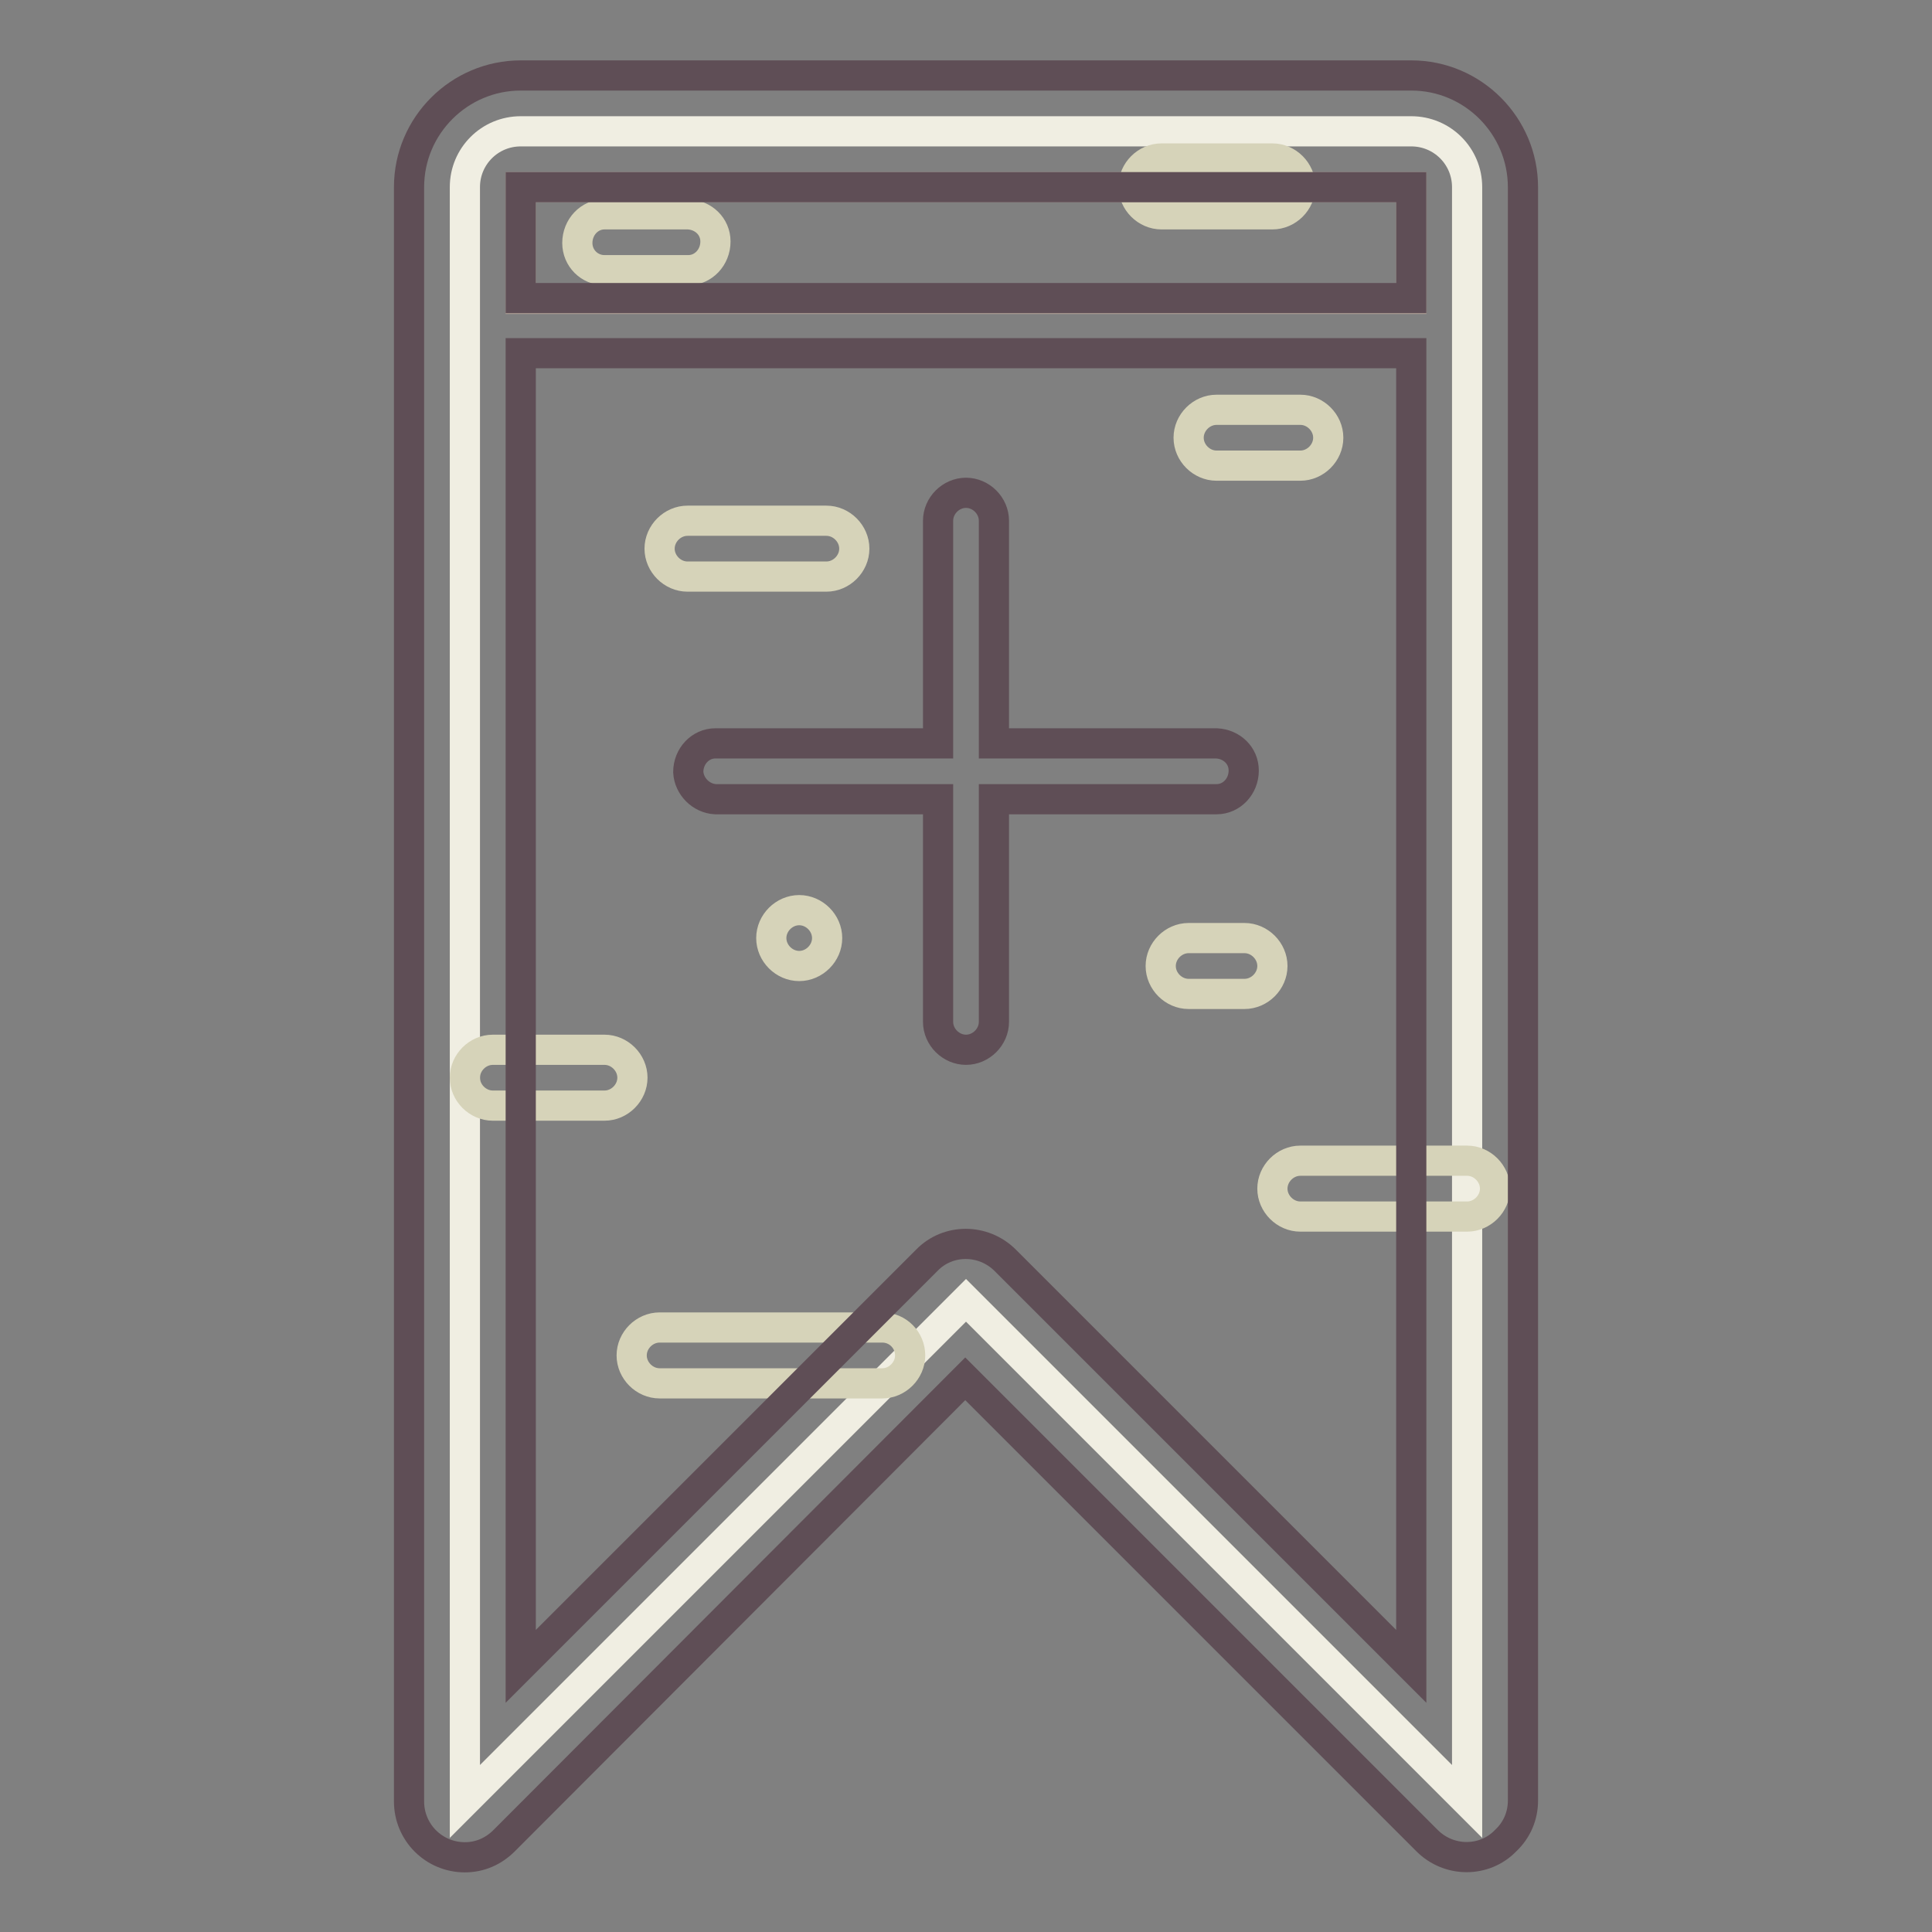
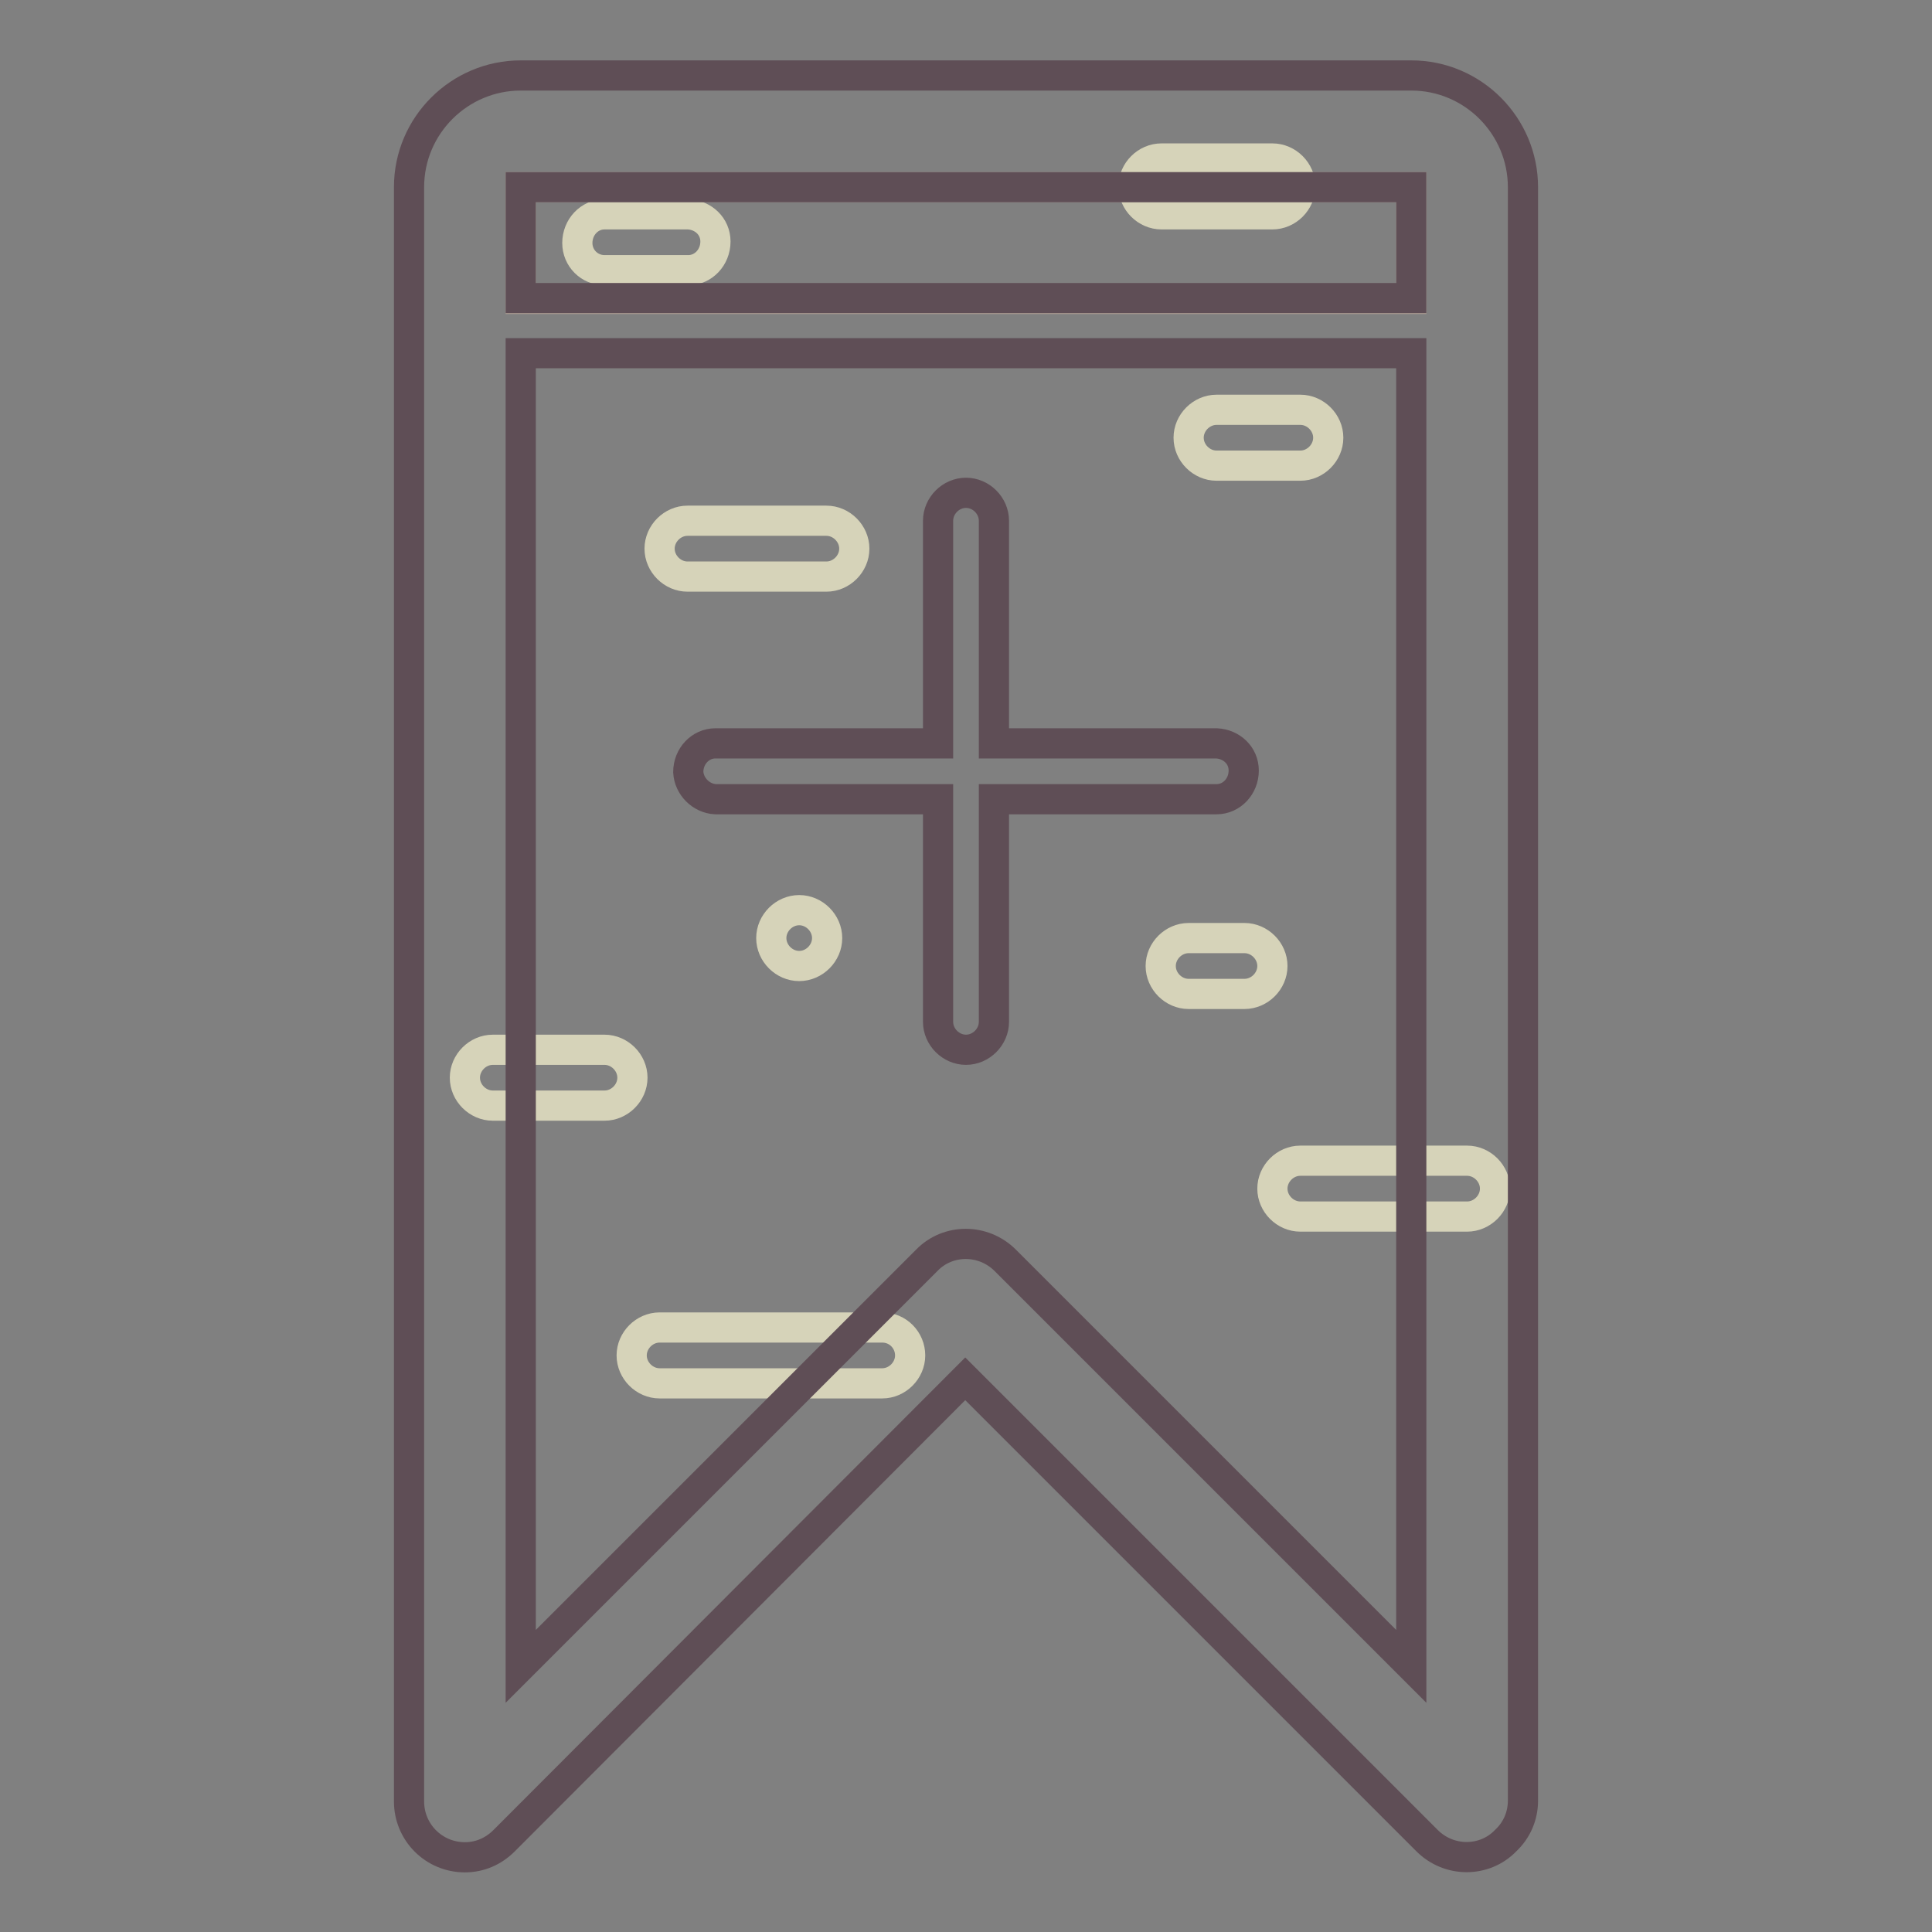
<svg xmlns="http://www.w3.org/2000/svg" version="1.1" x="0px" y="0px" viewBox="0 0 256 256" enable-background="new 0 0 256 256" xml:space="preserve">
  <rect x="0" y="0" width="256" height="256" fill="#808080" stroke="none" />
  <g>
-     <path stroke-width="4" fill-opacity="0" stroke="#f0eee2" d="M187,17.4H69c-4.1,0-7.4,3.3-7.4,7.4v213.9l66.4-66.4l66.4,66.4V24.8C194.4,20.7,191.1,17.4,187,17.4z" />
-     <path stroke-width="4" fill-opacity="0" stroke="#baa99c" d="M69,24.8h118v14.8H69V24.8z" />
+     <path stroke-width="4" fill-opacity="0" stroke="#baa99c" d="M69,24.8h118v14.8H69z" />
    <path stroke-width="4" fill-opacity="0" stroke="#d6d3b9" d="M116.9,175.9H87.4c-2,0-3.7,1.7-3.7,3.7s1.7,3.7,3.7,3.7h29.5c2,0,3.7-1.7,3.7-3.7S119,175.9,116.9,175.9z  M161.2,54.3c-2,0-3.7,1.7-3.7,3.7s1.7,3.7,3.7,3.7h11.1c2,0,3.7-1.7,3.7-3.7s-1.7-3.7-3.7-3.7H161.2L161.2,54.3z M87.4,72.7 c0,2,1.7,3.7,3.7,3.7h18.4c2,0,3.7-1.7,3.7-3.7s-1.7-3.7-3.7-3.7H91.1C89.1,69,87.4,70.7,87.4,72.7z M80.1,139.1H65.3 c-2,0-3.7,1.7-3.7,3.7s1.7,3.7,3.7,3.7h14.8c2,0,3.7-1.7,3.7-3.7S82.1,139.1,80.1,139.1z M194.4,153.8h-22.1c-2,0-3.7,1.7-3.7,3.7 s1.7,3.7,3.7,3.7h22.1c2,0,3.7-1.7,3.7-3.7S196.4,153.8,194.4,153.8L194.4,153.8z M164.9,124.3h-7.4c-2,0-3.7,1.7-3.7,3.7 s1.7,3.7,3.7,3.7h7.4c2,0,3.7-1.7,3.7-3.7S166.9,124.3,164.9,124.3z M168.6,28.4c2,0,3.7-1.7,3.7-3.7c0-2-1.7-3.7-3.7-3.7h-14.7 c-2,0-3.7,1.7-3.7,3.7c0,2,1.7,3.7,3.7,3.7H168.6z M80.1,35.8h11.1c2,0,3.6-1.7,3.6-3.8c0-2-1.6-3.5-3.6-3.6H80.1 c-2,0-3.6,1.7-3.6,3.8C76.5,34.2,78.1,35.8,80.1,35.8z M102.2,124.3c0,2,1.7,3.7,3.7,3.7s3.7-1.7,3.7-3.7s-1.7-3.7-3.7-3.7 S102.2,122.3,102.2,124.3z" />
    <path stroke-width="4" fill-opacity="0" stroke="#5f4e56" d="M201.8,238.6V24.8c0-8.1-6.6-14.8-14.8-14.8H69c-8.1,0-14.8,6.6-14.8,14.8v213.9c0,4.1,3.3,7.4,7.4,7.4 c2,0,3.8-0.8,5.2-2.2l61.1-61.2l61.2,61.2c2.9,2.9,7.6,2.9,10.4,0C201,242.5,201.8,240.6,201.8,238.6L201.8,238.6z M187,220.8 L133.2,167c-2.9-2.9-7.6-2.9-10.4,0L69,220.8v-174h118V220.8z M187,39.5H69V24.8h118V39.5z M94.8,105.9h29.5v29.5 c0,2,1.7,3.7,3.7,3.7c2,0,3.7-1.7,3.7-3.7v-29.5h29.5c2,0,3.6-1.7,3.6-3.8c0-2-1.6-3.5-3.6-3.6h-29.5V69c0-2-1.7-3.7-3.7-3.7 c-2,0-3.7,1.7-3.7,3.7v29.5H94.8c-2,0-3.6,1.7-3.6,3.8C91.3,104.2,92.9,105.8,94.8,105.9z" />
  </g>
</svg>